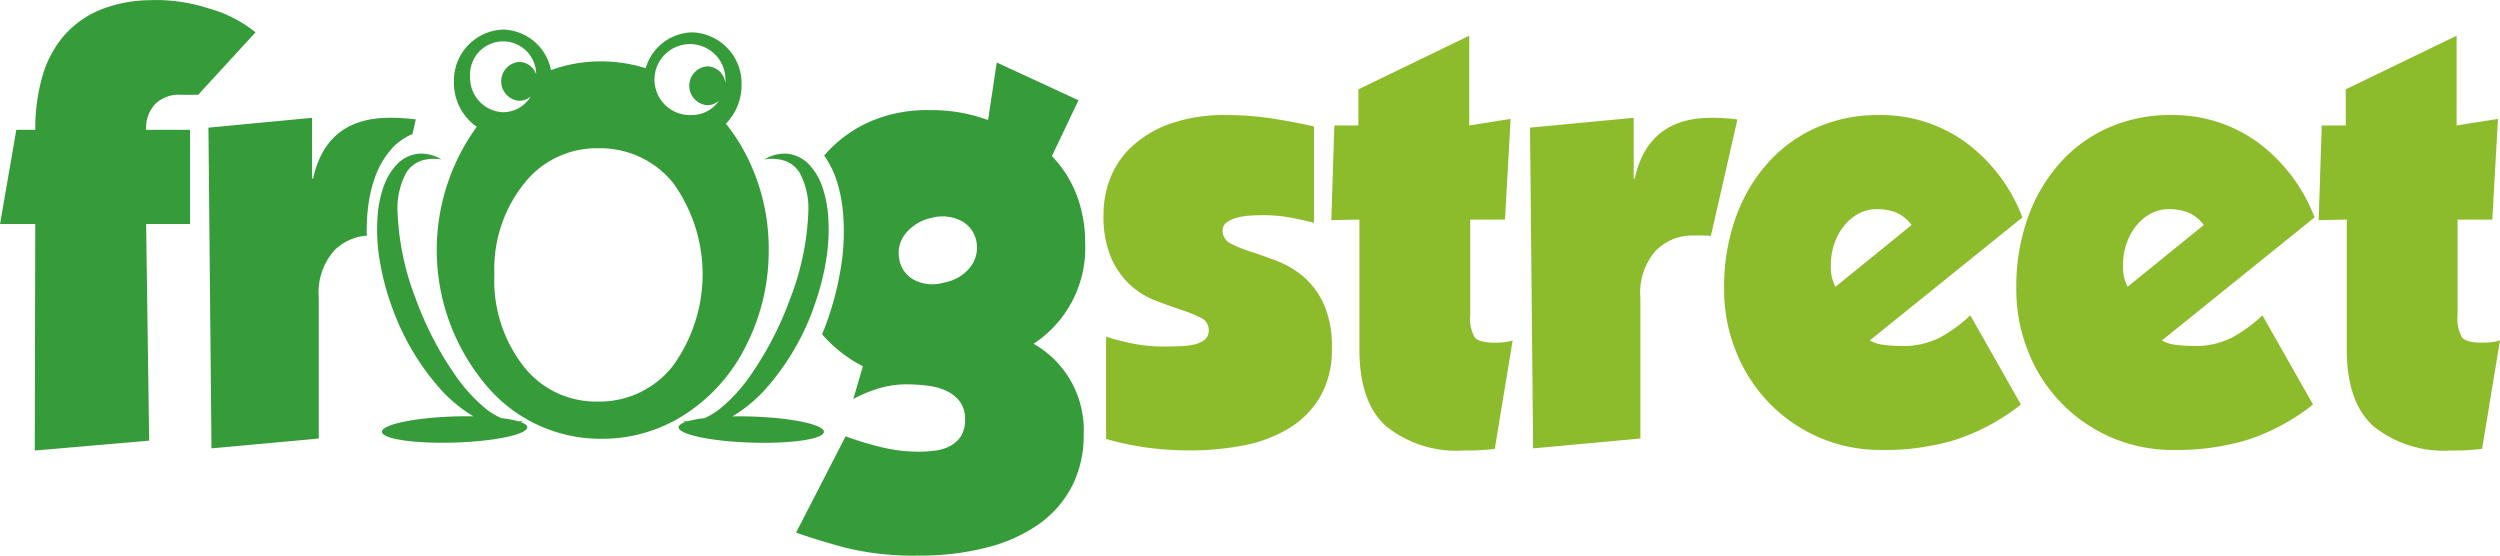
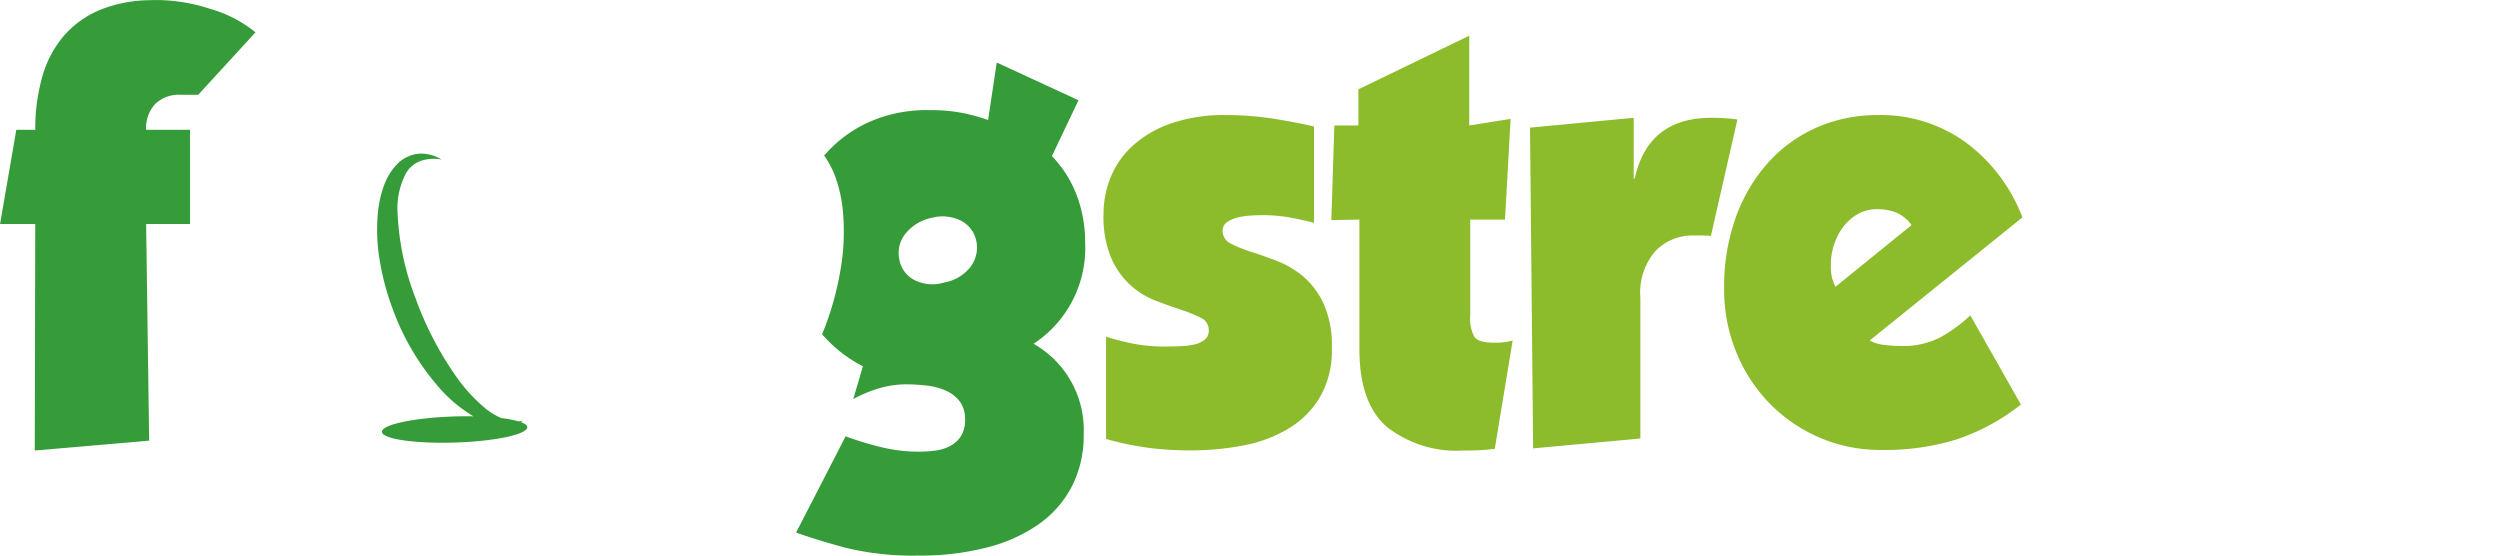
<svg xmlns="http://www.w3.org/2000/svg" width="200" height="44.445" viewBox="0 0 200 44.445">
  <defs>
    <style>.a{fill:none;}.b{clip-path:url(#a);}.c{fill:#8cbb2b;}.d{fill:#369c39;}</style>
    <clipPath id="a">
      <rect class="a" width="200" height="44.445" />
    </clipPath>
  </defs>
  <g transform="translate(-33.778 -165.713)">
    <g class="b" transform="translate(33.778 165.713)">
      <path class="c" d="M182.611,198.259a12.607,12.607,0,0,0,2.428.218c.382,0,.787-.008,1.208-.023a6.159,6.159,0,0,0,1.143-.131,2.108,2.108,0,0,0,.861-.372.929.929,0,0,0,.344-.786,1.051,1.051,0,0,0-.632-.985,11.038,11.038,0,0,0-1.555-.636c-.613-.2-1.287-.443-2.02-.722a6.286,6.286,0,0,1-3.579-3.393,8.462,8.462,0,0,1-.631-3.547,7.993,7.993,0,0,1,.528-2.844,6.945,6.945,0,0,1,1.719-2.54,8.752,8.752,0,0,1,3.066-1.837,12.953,12.953,0,0,1,4.535-.7q1.021,0,2.045.087t1.941.24c.613.1,1.176.206,1.7.307s.952.2,1.307.286v7.7c-.68-.177-1.35-.322-2-.439a12.283,12.283,0,0,0-2.123-.174q-.248,0-.778.021a6.7,6.7,0,0,0-1.062.131,2.8,2.8,0,0,0-.943.371.813.813,0,0,0-.409.7,1.129,1.129,0,0,0,.655,1.05,9.878,9.878,0,0,0,1.615.656q.96.309,2.1.744a7.29,7.29,0,0,1,2.1,1.248,6.427,6.427,0,0,1,1.612,2.167,8.162,8.162,0,0,1,.657,3.547,7.42,7.42,0,0,1-.962,3.939,7.279,7.279,0,0,1-2.533,2.516,11,11,0,0,1-3.616,1.338,22.4,22.4,0,0,1-4.249.392,26.131,26.131,0,0,1-3.372-.217,23.551,23.551,0,0,1-3.33-.7V197.69a19.53,19.53,0,0,0,2.229.569" transform="translate(-91.896 -170.755)" />
      <path class="c" d="M222.232,203.3c-.4.012-.823.019-1.287.019a9,9,0,0,1-6.109-1.9q-2.189-1.907-2.188-6.193V184.843l-2.247.044.244-7.574h1.921v-2.89l8.869-4.29v7.18l3.309-.525-.449,8.055h-2.78V192.5a3.054,3.054,0,0,0,.347,1.753c.231.29.756.438,1.572.438a7,7,0,0,0,.86-.045,3.882,3.882,0,0,0,.613-.134l-1.429,8.672c-.437.054-.853.092-1.246.108" transform="translate(-103.895 -167.277)" />
      <path class="c" d="M245.054,180.3v4.86h.084q1.06-4.859,6.128-4.86a15.589,15.589,0,0,1,2.086.132l-2.126,9.325a4.234,4.234,0,0,0-.611-.043h-.819a4.118,4.118,0,0,0-2.962,1.2,5.064,5.064,0,0,0-1.245,3.788v11.252l-8.581.788-.248-25.656Z" transform="translate(-114.358 -170.875)" />
      <path class="c" d="M286.253,203.118a17.046,17.046,0,0,1-5.11,2.779,19.272,19.272,0,0,1-6.007.853,12.329,12.329,0,0,1-5.086-1.028,12.47,12.47,0,0,1-3.982-2.778,12.633,12.633,0,0,1-2.615-4.093,13.168,13.168,0,0,1-.941-4.969,16.439,16.439,0,0,1,.98-5.867,13.171,13.171,0,0,1,2.658-4.378,11.346,11.346,0,0,1,3.9-2.737,12.105,12.105,0,0,1,4.761-.94,11.566,11.566,0,0,1,7.091,2.232,13.366,13.366,0,0,1,4.473,5.955l-12.221,9.848a3.058,3.058,0,0,0,1.187.353,11.24,11.24,0,0,0,1.348.086,6.424,6.424,0,0,0,3.168-.72,11.674,11.674,0,0,0,2.349-1.73Zm-8.747-14.36a2.966,2.966,0,0,0-1.245-1.006,4.2,4.2,0,0,0-1.533-.264,3.037,3.037,0,0,0-1.491.375,3.807,3.807,0,0,0-1.166,1,4.811,4.811,0,0,0-.753,1.424,4.94,4.94,0,0,0-.268,1.621,4.244,4.244,0,0,0,.1,1.114,5.578,5.578,0,0,0,.267.68Z" transform="translate(-124.581 -170.755)" />
-       <path class="c" d="M325.015,203.118a17.034,17.034,0,0,1-5.106,2.779,19.323,19.323,0,0,1-6.008.853,12.321,12.321,0,0,1-5.086-1.028,12.411,12.411,0,0,1-6.6-6.871,13.213,13.213,0,0,1-.939-4.969,16.413,16.413,0,0,1,.979-5.867,13.178,13.178,0,0,1,2.656-4.378,11.346,11.346,0,0,1,3.9-2.737,12.081,12.081,0,0,1,4.758-.94,11.547,11.547,0,0,1,7.09,2.232,13.372,13.372,0,0,1,4.476,5.955l-12.218,9.848a3.032,3.032,0,0,0,1.184.353,11.248,11.248,0,0,0,1.351.086,6.421,6.421,0,0,0,3.166-.72,11.579,11.579,0,0,0,2.348-1.73Zm-8.744-14.36a2.976,2.976,0,0,0-1.246-1.006,4.22,4.22,0,0,0-1.534-.264,3.043,3.043,0,0,0-1.494.375,3.813,3.813,0,0,0-1.164,1,4.92,4.92,0,0,0-.756,1.424,5.08,5.08,0,0,0-.263,1.621,4.01,4.01,0,0,0,.1,1.114,5.317,5.317,0,0,0,.26.68Z" transform="translate(-139.971 -170.755)" />
-       <path class="c" d="M353.219,203.3c-.4.012-.826.019-1.286.019a9.015,9.015,0,0,1-6.112-1.9q-2.185-1.907-2.185-6.193V184.843l-2.247.044.245-7.574h1.921v-2.89l8.867-4.29v7.18l3.309-.525-.452,8.055H352.5V192.5a3.058,3.058,0,0,0,.345,1.753c.233.29.756.438,1.575.438a6.92,6.92,0,0,0,.855-.045,3.819,3.819,0,0,0,.616-.134l-1.43,8.672c-.438.054-.853.092-1.246.108" transform="translate(-155.894 -167.277)" />
-       <path class="d" d="M74.181,187.631a11.057,11.057,0,0,1,.564-2.538,6.8,6.8,0,0,1,1.487-2.472,4.642,4.642,0,0,1,1.52-1.019l.268-1.173a15.543,15.543,0,0,0-2.086-.131q-5.066,0-6.129,4.86h-.083V180.3l-8.293.788.245,25.654,8.583-.786V194.7a5.073,5.073,0,0,1,1.243-3.788,4.105,4.105,0,0,1,2.6-1.187,15.224,15.224,0,0,1,.081-2.1" transform="translate(-44.755 -170.875)" />
      <path class="d" d="M158.385,195.957a9.156,9.156,0,0,0,4.128-8.1,10.629,10.629,0,0,0-.674-3.787,9.2,9.2,0,0,0-1.984-3.13l2.125-4.464-6.539-3.022-.692,4.6a14.668,14.668,0,0,0-2.086-.571,13.289,13.289,0,0,0-2.575-.218,11.371,11.371,0,0,0-4.985,1.007,10.356,10.356,0,0,0-3.433,2.584c-.011.014-.022.03-.034.044a7.385,7.385,0,0,1,.921,1.775,11.316,11.316,0,0,1,.564,2.538,17.864,17.864,0,0,1-.173,4.8,24.523,24.523,0,0,1-1.189,4.452c-.092.247-.191.486-.289.727a10.746,10.746,0,0,0,3.264,2.562l-.772,2.627a9.969,9.969,0,0,1,2.042-.855,7.653,7.653,0,0,1,2.166-.326,14.116,14.116,0,0,1,1.756.109,4.911,4.911,0,0,1,1.533.435,2.791,2.791,0,0,1,1.063.879,2.343,2.343,0,0,1,.385,1.381,2.432,2.432,0,0,1-.324,1.333,2.288,2.288,0,0,1-.858.788,3.467,3.467,0,0,1-1.187.372,9.616,9.616,0,0,1-1.3.089,12.8,12.8,0,0,1-3.007-.351,26.664,26.664,0,0,1-2.881-.875l-3.962,7.7q1.471.528,3.842,1.184a22.818,22.818,0,0,0,5.964.656,21.382,21.382,0,0,0,5.417-.637,12.659,12.659,0,0,0,4.167-1.857,8.47,8.47,0,0,0,2.676-3.044,8.875,8.875,0,0,0,.942-4.137,7.924,7.924,0,0,0-4.006-7.267m-5.067-6.13a3.415,3.415,0,0,1-2.085,1.226,3.206,3.206,0,0,1-2.39-.2,2.3,2.3,0,0,1-1.208-1.686,2.466,2.466,0,0,1,.493-2.013,3.6,3.6,0,0,1,2.083-1.271,3.34,3.34,0,0,1,2.351.218,2.344,2.344,0,0,1,1.246,1.664,2.536,2.536,0,0,1-.49,2.058" transform="translate(-75.702 -168.453)" />
      <path class="d" d="M48.243,173.3h1.389l4.588-5a10.3,10.3,0,0,0-3.7-1.9,13.975,13.975,0,0,0-4.1-.683c-.189,0-.382,0-.575.012a10.929,10.929,0,0,0-3.973.74,7.833,7.833,0,0,0-2.96,2.08,8.636,8.636,0,0,0-1.739,3.261,15.106,15.106,0,0,0-.571,4.29H35.084l-1.3,7.532H36.6l-.04,18.122,9.152-.788-.242-17.334h3.513V176.1H45.468a2.841,2.841,0,0,1,.715-2.056,2.717,2.717,0,0,1,2.06-.746" transform="translate(-33.779 -165.714)" />
-       <path class="d" d="M134.581,197.107a20.372,20.372,0,0,0,1.008-3.765,14.924,14.924,0,0,0,.148-3.968,9.29,9.29,0,0,0-.441-1.992,4.941,4.941,0,0,0-1.067-1.787,2.8,2.8,0,0,0-1.8-.858,3.036,3.036,0,0,0-1.766.47,3.365,3.365,0,0,1,1.67.112,2.273,2.273,0,0,1,1.165.97,6.049,6.049,0,0,1,.678,3.186,21.353,21.353,0,0,1-1.441,6.846,26.644,26.644,0,0,1-3.23,6.223,13.014,13.014,0,0,1-2.3,2.526,5.438,5.438,0,0,1-1.339.828,8.11,8.11,0,0,0-1.361.255,2.961,2.961,0,0,1-.379-.047c.062.044.132.072.2.109-.329.119-.514.254-.522.405-.024.576,2.559,1.125,5.77,1.233s5.834-.281,5.856-.856-2.557-1.127-5.767-1.231c-.542-.016-1.062-.021-1.561-.009a11.42,11.42,0,0,0,2.575-2.1,19.838,19.838,0,0,0,3.911-6.545" transform="translate(-69.514 -172.445)" />
      <path class="d" d="M95.288,206.214a1.941,1.941,0,0,0,.2-.109,2.848,2.848,0,0,1-.379.047,8.328,8.328,0,0,0-1.363-.256,5.417,5.417,0,0,1-1.336-.826,13.062,13.062,0,0,1-2.3-2.528,26.757,26.757,0,0,1-3.228-6.222,21.41,21.41,0,0,1-1.441-6.845,6.029,6.029,0,0,1,.679-3.186,2.271,2.271,0,0,1,1.164-.97,3.356,3.356,0,0,1,1.667-.112,3.044,3.044,0,0,0-1.769-.47,2.817,2.817,0,0,0-1.8.858,4.926,4.926,0,0,0-1.063,1.787,8.784,8.784,0,0,0-.445,1.992,14.727,14.727,0,0,0,.148,3.968,20.553,20.553,0,0,0,1.006,3.764,19.8,19.8,0,0,0,3.912,6.546,11.315,11.315,0,0,0,2.572,2.1q-.743-.015-1.557.01c-3.21.105-5.792.656-5.768,1.231s2.644.957,5.856.856,5.793-.658,5.773-1.232c-.009-.152-.2-.287-.525-.406" transform="translate(-53.634 -172.445)" />
-       <path class="d" d="M116.5,179.468a14.559,14.559,0,0,0-1.652-2.568,4.346,4.346,0,0,0,1.255-3.082,4.088,4.088,0,0,0-3.936-4.22,3.972,3.972,0,0,0-3.732,2.869,11.993,11.993,0,0,0-3.593-.546,11.431,11.431,0,0,0-3.984.7,4.008,4.008,0,0,0-3.83-3.246,4.085,4.085,0,0,0-3.936,4.221,4.3,4.3,0,0,0,1.827,3.56,16.782,16.782,0,0,0,.653,20.557,11.929,11.929,0,0,0,9.3,4.4,12.188,12.188,0,0,0,6.771-1.994,13.857,13.857,0,0,0,4.854-5.526,16.7,16.7,0,0,0,1.779-7.6,16.362,16.362,0,0,0-1.772-7.521m-5.915,16.838a7.437,7.437,0,0,1-5.976,2.824,7.334,7.334,0,0,1-5.925-2.79,11.168,11.168,0,0,1-2.358-7.391,10.929,10.929,0,0,1,2.387-7.273,7.367,7.367,0,0,1,5.928-2.809,7.5,7.5,0,0,1,5.987,2.775,12.495,12.495,0,0,1-.042,14.664m-16.2-23.152a2.645,2.645,0,1,1,5.283-.2,1.456,1.456,0,0,0-1.351-.994,1.559,1.559,0,0,0,0,3.11,1.386,1.386,0,0,0,.925-.365,2.6,2.6,0,0,1-2.211,1.28,2.745,2.745,0,0,1-2.646-2.833m17.785,3.054a2.84,2.84,0,1,1,2.641-2.833c0,.094,0,.188-.013.279a1.483,1.483,0,0,0-1.429-1.339,1.558,1.558,0,0,0,0,3.109,1.385,1.385,0,0,0,.92-.362,2.586,2.586,0,0,1-2.118,1.145" transform="translate(-56.779 -167.01)" />
    </g>
  </g>
</svg>